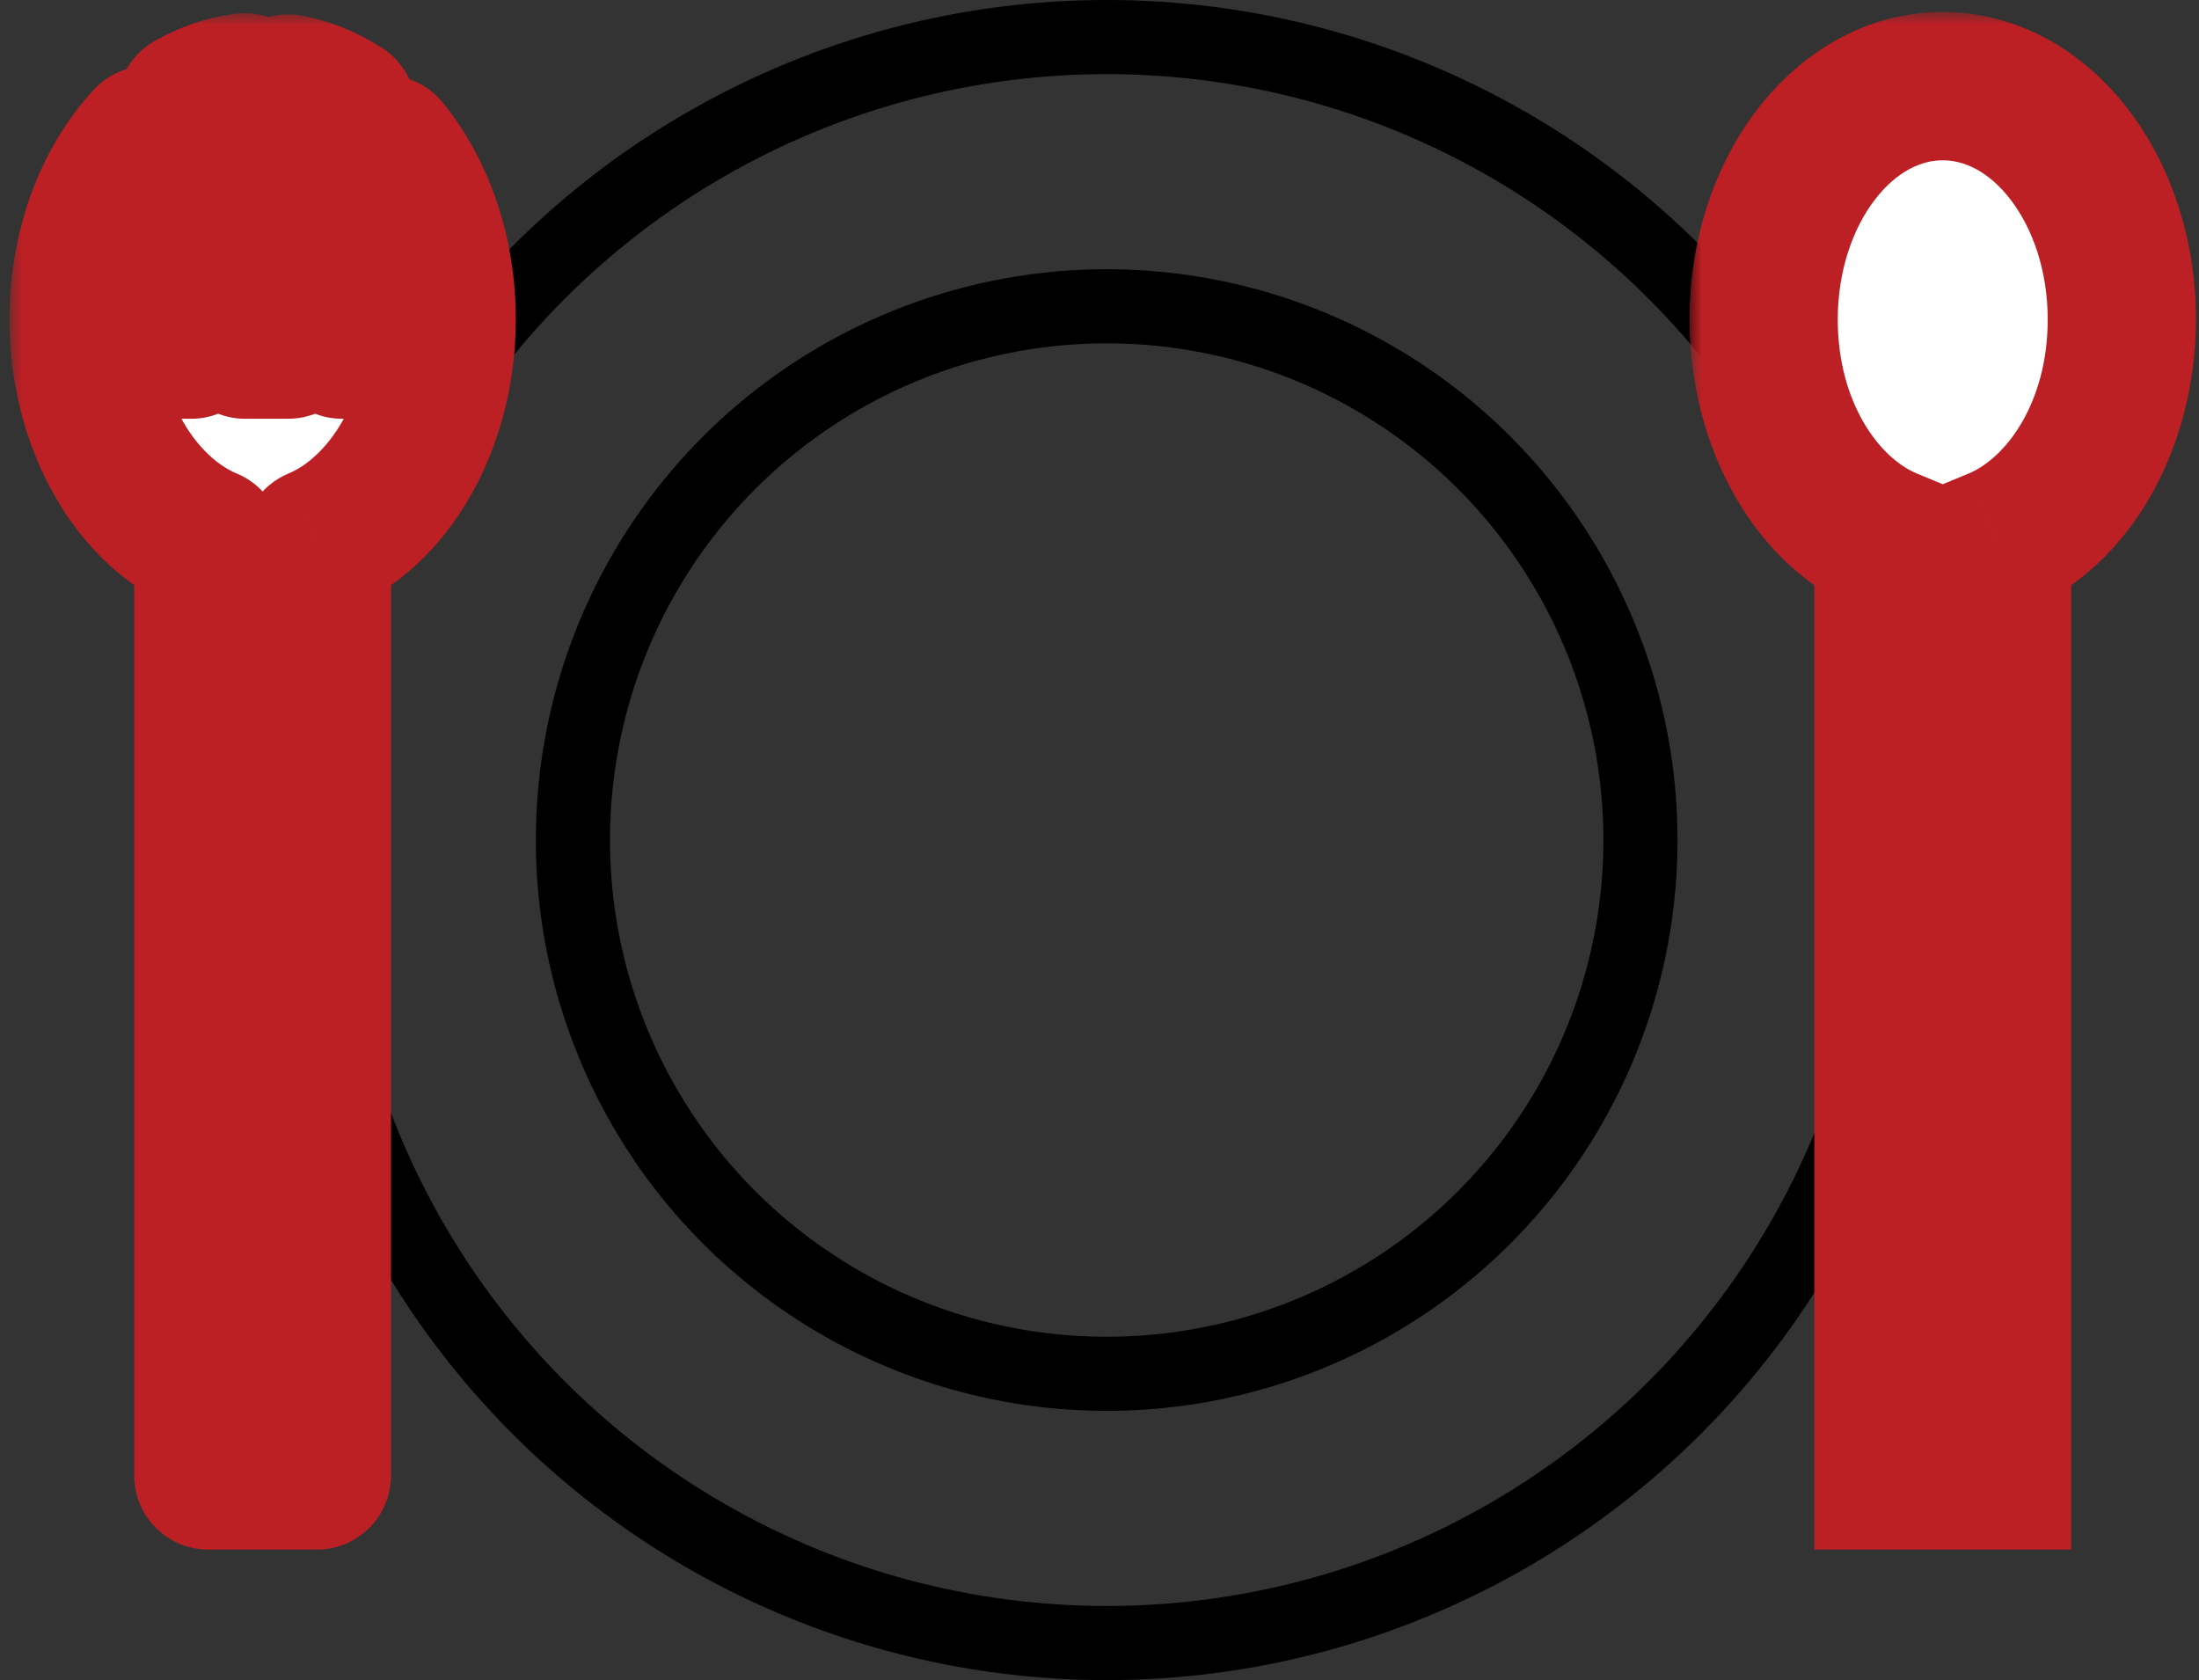
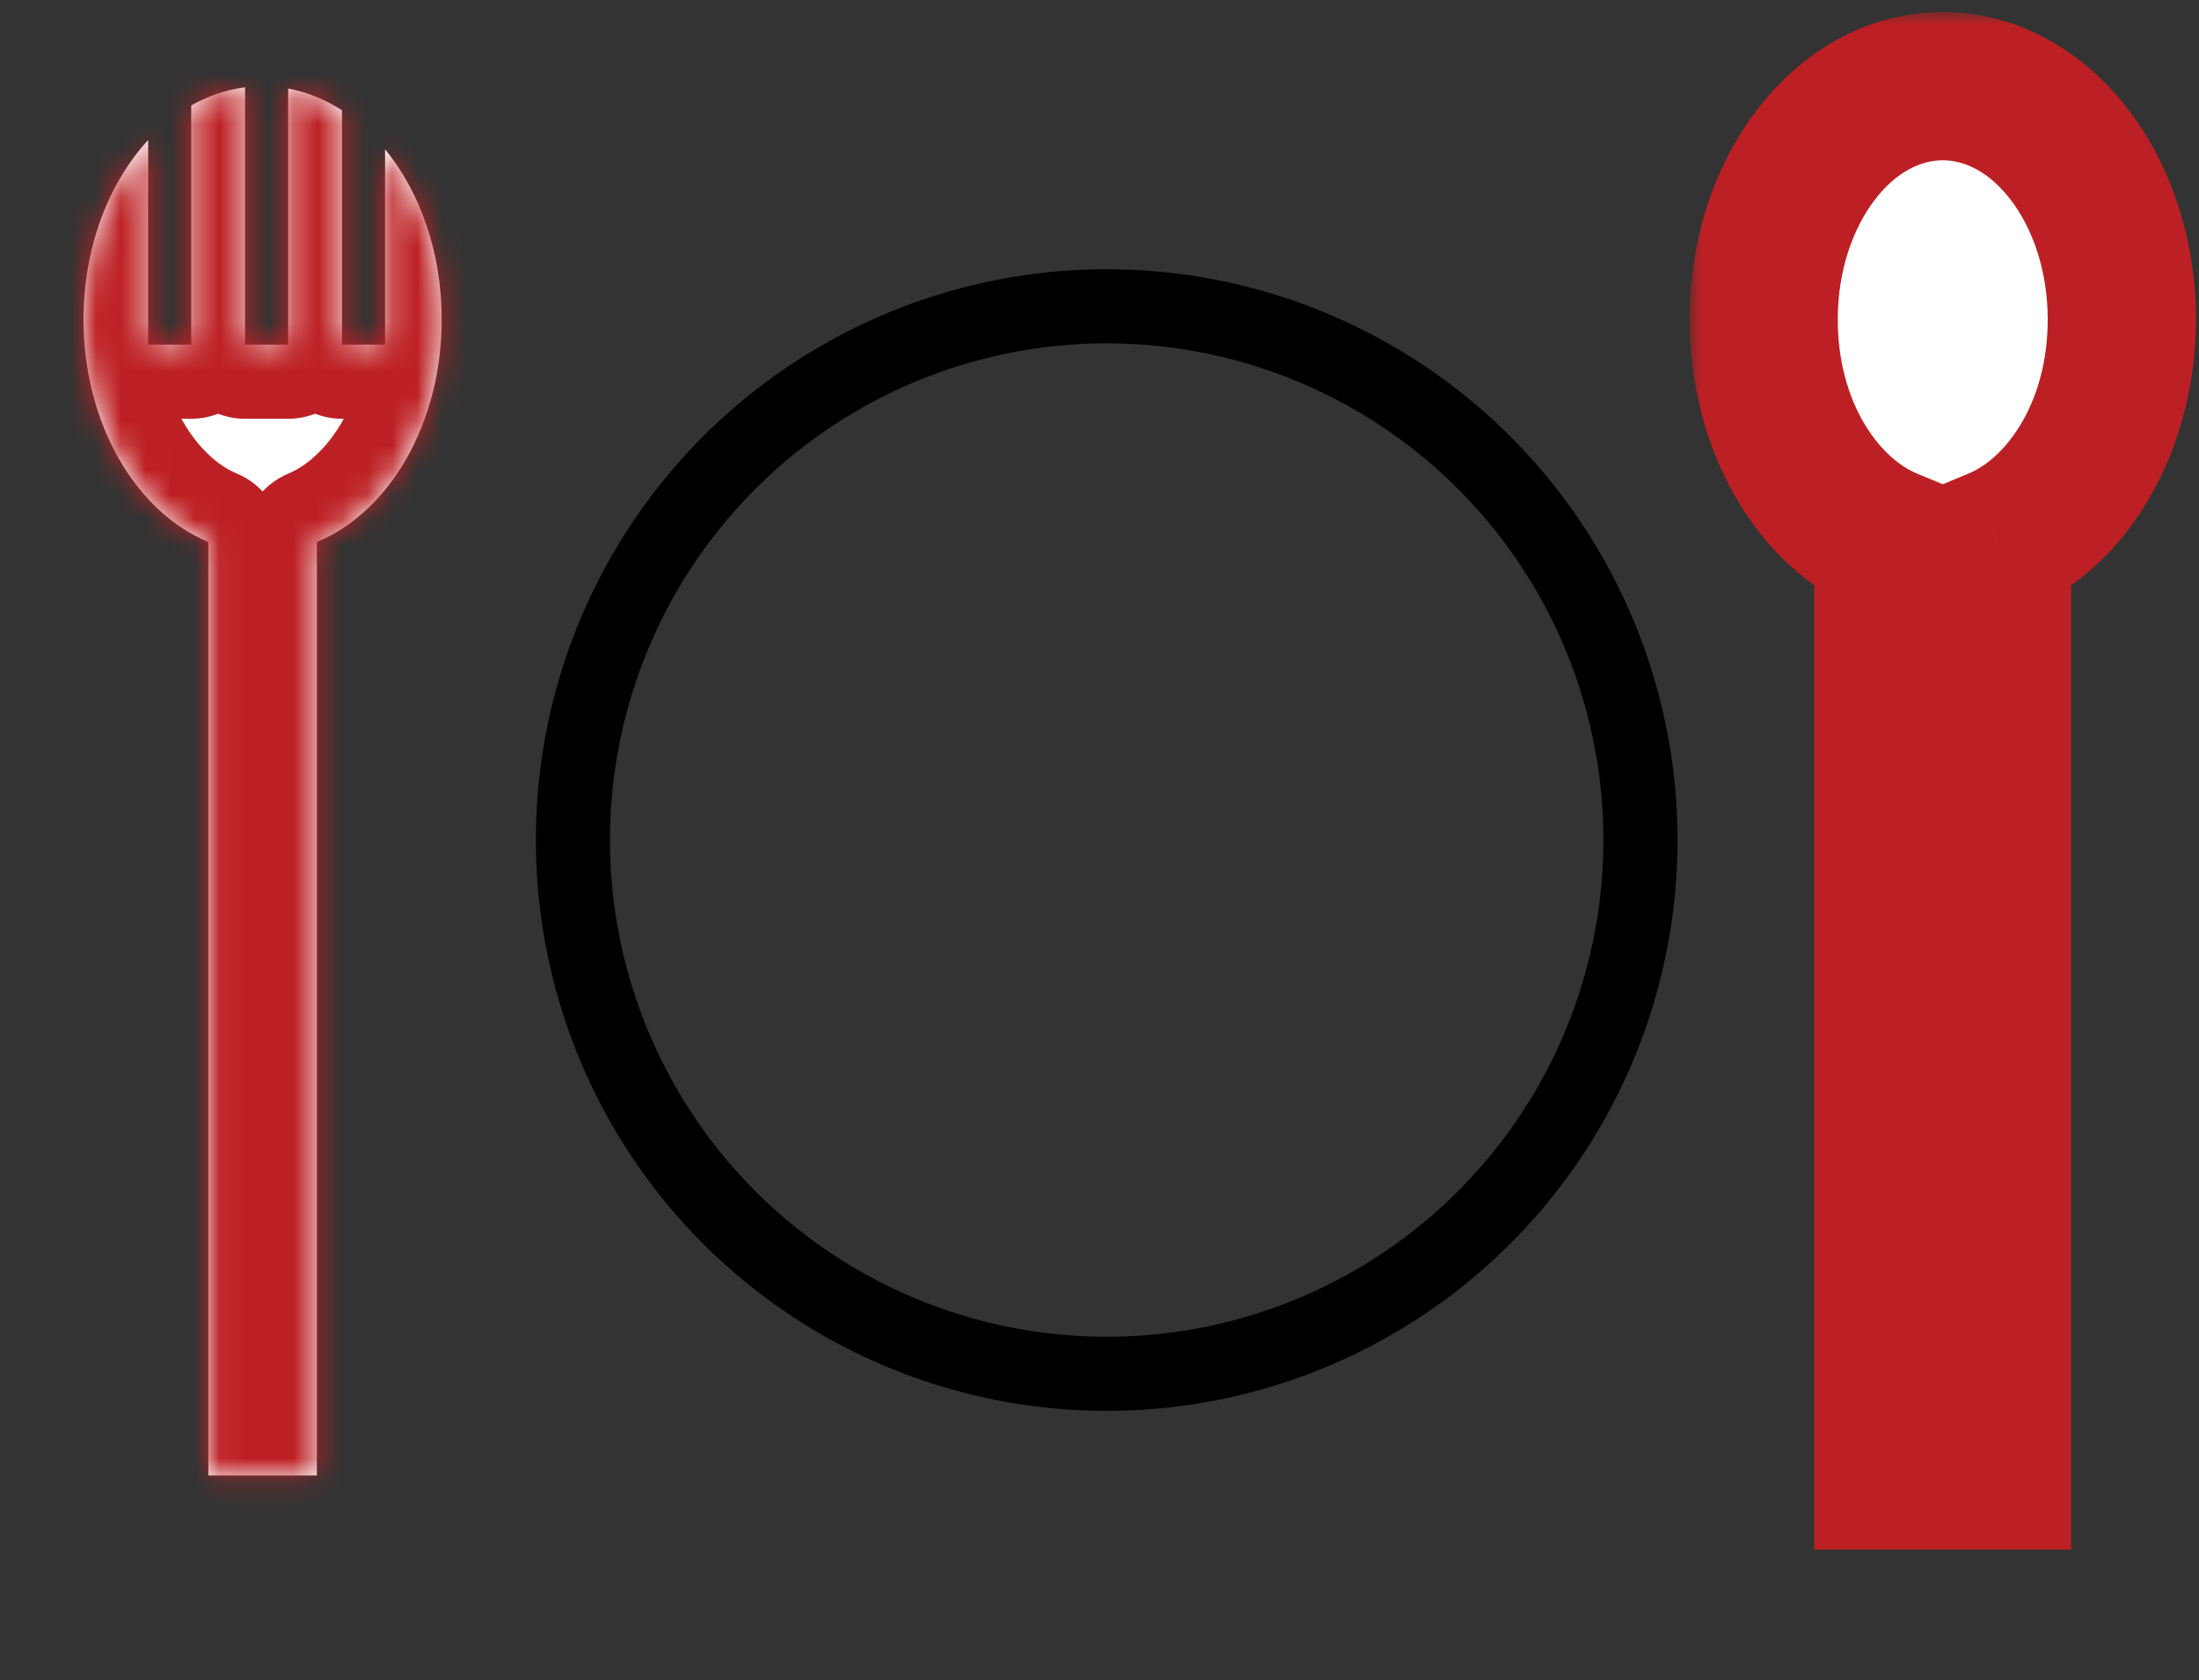
<svg xmlns="http://www.w3.org/2000/svg" width="89" height="68" viewBox="0 0 89 68" fill="none">
  <rect x="0" y="0" width="89" height="68" fill="#333333" stroke="none" />
  <g id="Group 443">
-     <circle id="Ellipse 6" cx="44.791" cy="34" r="32.5" stroke="black" stroke-width="3" />
    <circle id="Ellipse 7" cx="44.791" cy="34" r="21.603" stroke="black" stroke-width="3" />
    <g id="Union">
      <mask id="path-3-outside-1_803_2899" maskUnits="userSpaceOnUse" x="68.38" y="0.487" width="21" height="63" fill="black">
        <rect fill="white" x="68.38" y="0.487" width="21" height="63" />
        <path fill-rule="evenodd" clip-rule="evenodd" d="M80.825 21.936C83.755 20.723 85.877 17.151 85.877 12.932C85.877 7.716 82.632 3.487 78.629 3.487C74.626 3.487 71.38 7.716 71.38 12.932C71.38 17.151 73.503 20.723 76.432 21.936V59.718H80.825V21.936Z" />
      </mask>
      <path fill-rule="evenodd" clip-rule="evenodd" d="M80.825 21.936C83.755 20.723 85.877 17.151 85.877 12.932C85.877 7.716 82.632 3.487 78.629 3.487C74.626 3.487 71.38 7.716 71.38 12.932C71.38 17.151 73.503 20.723 76.432 21.936V59.718H80.825V21.936Z" fill="white" />
      <path d="M80.825 21.936L79.678 19.164L77.825 19.931V21.936H80.825ZM76.432 21.936H79.432V19.931L77.579 19.164L76.432 21.936ZM76.432 59.718H73.432V62.718H76.432V59.718ZM80.825 59.718V62.718H83.825V59.718H80.825ZM82.877 12.932C82.877 16.295 81.189 18.539 79.678 19.164L81.973 24.708C86.321 22.908 88.877 18.006 88.877 12.932H82.877ZM78.629 6.487C79.504 6.487 80.501 6.942 81.374 8.08C82.25 9.221 82.877 10.927 82.877 12.932H88.877C88.877 9.721 87.882 6.704 86.134 4.427C84.384 2.147 81.757 0.487 78.629 0.487V6.487ZM74.38 12.932C74.38 10.927 75.007 9.221 75.883 8.08C76.757 6.942 77.754 6.487 78.629 6.487V0.487C75.501 0.487 72.874 2.147 71.124 4.427C69.376 6.704 68.38 9.721 68.38 12.932H74.38ZM77.579 19.164C76.069 18.539 74.38 16.295 74.38 12.932H68.38C68.38 18.006 70.936 22.908 75.285 24.708L77.579 19.164ZM79.432 59.718V21.936H73.432V59.718H79.432ZM80.825 56.718H76.432V62.718H80.825V56.718ZM77.825 21.936V59.718H83.825V21.936H77.825Z" fill="#BD2024" mask="url(#path-3-outside-1_803_2899)" />
    </g>
    <g id="Subtract">
      <mask id="path-5-outside-2_803_2899" maskUnits="userSpaceOnUse" x="0.38" y="0.532" width="21" height="63" fill="black">
-         <rect fill="white" x="0.38" y="0.532" width="21" height="63" />
        <path fill-rule="evenodd" clip-rule="evenodd" d="M5.996 5.668C4.398 7.401 3.38 10.012 3.38 12.932C3.38 17.151 5.503 20.724 8.432 21.936V59.718H12.825V21.936C15.755 20.724 17.877 17.151 17.877 12.932C17.877 10.214 16.996 7.764 15.585 6.041V13.949H13.842V4.464C13.168 4.029 12.435 3.726 11.662 3.583V13.949H9.919V3.532C9.151 3.629 8.418 3.883 7.739 4.268V13.949H5.996V5.668Z" />
      </mask>
-       <path fill-rule="evenodd" clip-rule="evenodd" d="M5.996 5.668C4.398 7.401 3.38 10.012 3.38 12.932C3.38 17.151 5.503 20.724 8.432 21.936V59.718H12.825V21.936C15.755 20.724 17.877 17.151 17.877 12.932C17.877 10.214 16.996 7.764 15.585 6.041V13.949H13.842V4.464C13.168 4.029 12.435 3.726 11.662 3.583V13.949H9.919V3.532C9.151 3.629 8.418 3.883 7.739 4.268V13.949H5.996V5.668Z" fill="white" />
+       <path fill-rule="evenodd" clip-rule="evenodd" d="M5.996 5.668C4.398 7.401 3.38 10.012 3.38 12.932C3.38 17.151 5.503 20.724 8.432 21.936V59.718H12.825V21.936C15.755 20.724 17.877 17.151 17.877 12.932C17.877 10.214 16.996 7.764 15.585 6.041V13.949H13.842V4.464C13.168 4.029 12.435 3.726 11.662 3.583V13.949H9.919V3.532C9.151 3.629 8.418 3.883 7.739 4.268V13.949H5.996Z" fill="white" />
      <path d="M5.996 5.668H8.996C8.996 4.433 8.238 3.324 7.088 2.874C5.937 2.424 4.628 2.726 3.791 3.634L5.996 5.668ZM8.432 21.936H11.432C11.432 20.722 10.701 19.628 9.58 19.164L8.432 21.936ZM8.432 59.718H5.432C5.432 61.375 6.776 62.718 8.432 62.718V59.718ZM12.825 59.718V62.718C14.482 62.718 15.825 61.375 15.825 59.718H12.825ZM12.825 21.936L11.678 19.164C10.557 19.628 9.825 20.722 9.825 21.936H12.825ZM15.585 6.041L17.907 4.14C17.104 3.159 15.771 2.789 14.577 3.215C13.383 3.642 12.585 4.773 12.585 6.041H15.585ZM15.585 13.949V16.949C17.242 16.949 18.585 15.606 18.585 13.949H15.585ZM13.842 13.949H10.842C10.842 15.606 12.185 16.949 13.842 16.949V13.949ZM13.842 4.464H16.842C16.842 3.445 16.325 2.495 15.469 1.943L13.842 4.464ZM11.662 3.583L12.211 0.633C11.334 0.47 10.431 0.705 9.745 1.275C9.059 1.845 8.662 2.691 8.662 3.583H11.662ZM11.662 13.949V16.949C13.319 16.949 14.662 15.606 14.662 13.949H11.662ZM9.919 13.949H6.919C6.919 15.606 8.262 16.949 9.919 16.949V13.949ZM9.919 3.532H12.919C12.919 2.671 12.549 1.851 11.902 1.281C11.256 0.712 10.396 0.448 9.542 0.556L9.919 3.532ZM7.739 4.268L6.26 1.658C5.32 2.191 4.739 3.187 4.739 4.268H7.739ZM7.739 13.949V16.949C9.396 16.949 10.739 15.606 10.739 13.949H7.739ZM5.996 13.949H2.996C2.996 15.606 4.339 16.949 5.996 16.949V13.949ZM3.791 3.634C1.625 5.982 0.38 9.346 0.38 12.932H6.38C6.38 10.677 7.171 8.819 8.201 7.702L3.791 3.634ZM0.38 12.932C0.38 18.006 2.937 22.908 7.285 24.708L9.58 19.164C8.069 18.539 6.38 16.295 6.38 12.932H0.38ZM5.432 21.936V59.718H11.432V21.936H5.432ZM8.432 62.718H12.825V56.718H8.432V62.718ZM15.825 59.718V21.936H9.825V59.718H15.825ZM13.973 24.708C18.321 22.908 20.877 18.006 20.877 12.932H14.877C14.877 16.295 13.188 18.539 11.678 19.164L13.973 24.708ZM20.877 12.932C20.877 9.589 19.797 6.45 17.907 4.14L13.264 7.941C14.195 9.078 14.877 10.839 14.877 12.932H20.877ZM18.585 13.949V6.041H12.585V13.949H18.585ZM13.842 16.949H15.585V10.949H13.842V16.949ZM10.842 4.464V13.949H16.842V4.464H10.842ZM15.469 1.943C14.493 1.313 13.396 0.854 12.211 0.633L11.114 6.532C11.473 6.599 11.844 6.744 12.215 6.984L15.469 1.943ZM8.662 3.583V13.949H14.662V3.583H8.662ZM11.662 10.949H9.919V16.949H11.662V10.949ZM12.919 13.949V3.532H6.919V13.949H12.919ZM9.542 0.556C8.36 0.705 7.255 1.093 6.26 1.658L9.219 6.877C9.581 6.672 9.942 6.553 10.296 6.508L9.542 0.556ZM4.739 4.268V13.949H10.739V4.268H4.739ZM7.739 10.949H5.996V16.949H7.739V10.949ZM8.996 13.949V5.668H2.996V13.949H8.996Z" fill="#BD2024" mask="url(#path-5-outside-2_803_2899)" />
    </g>
  </g>
</svg>